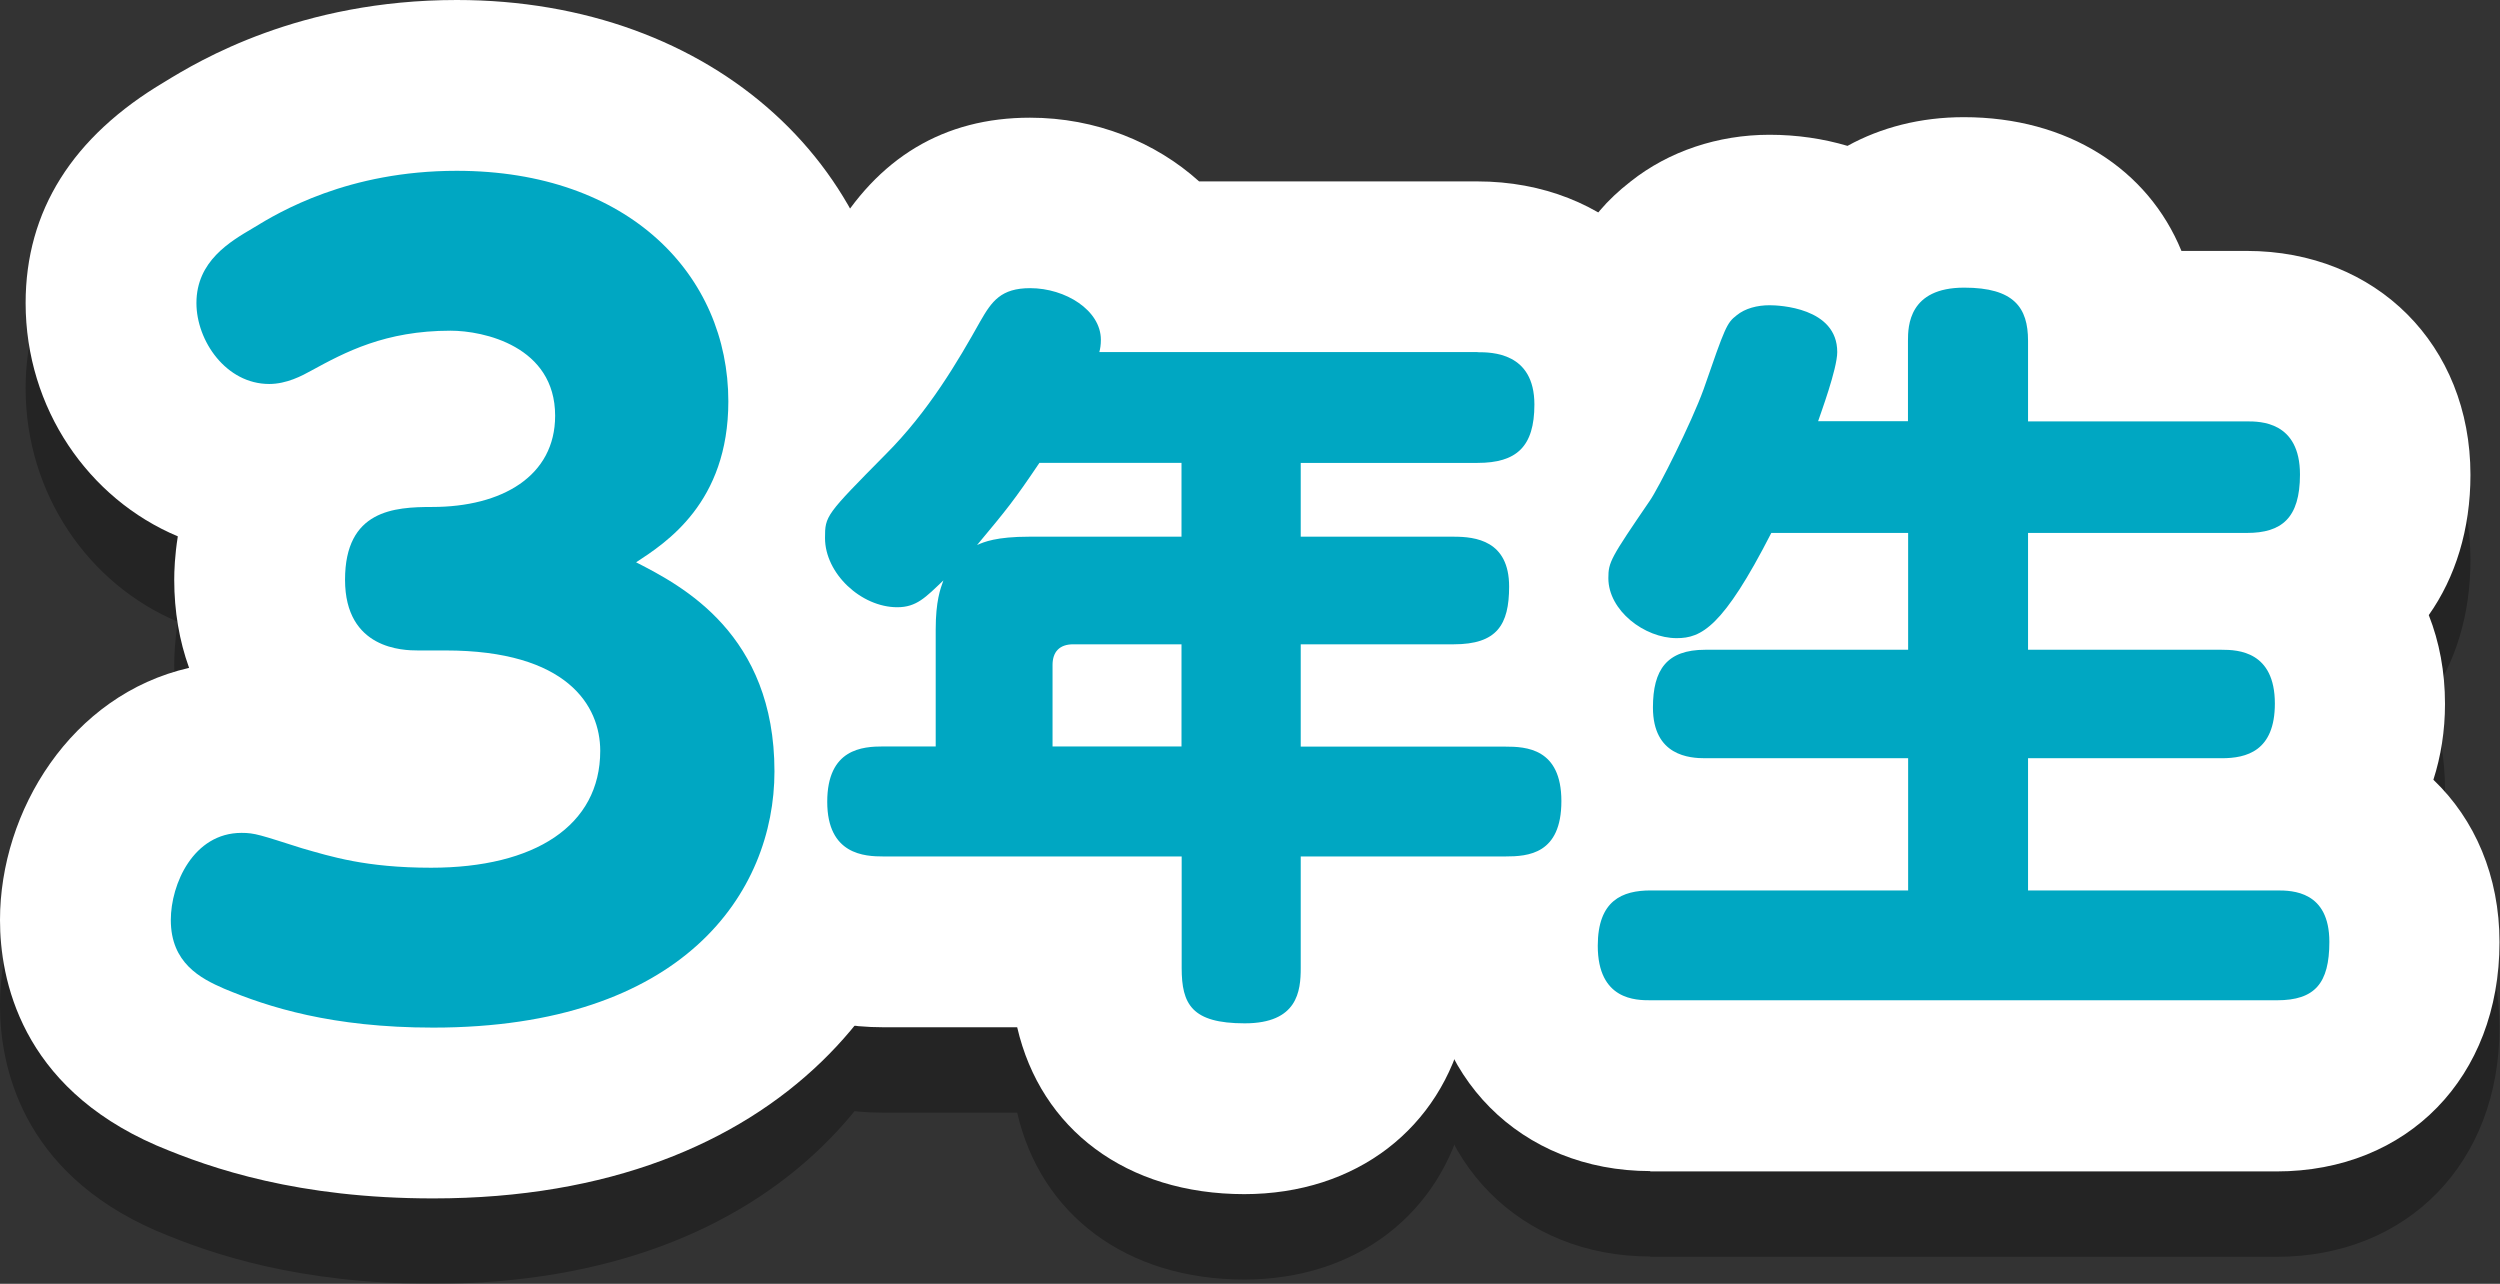
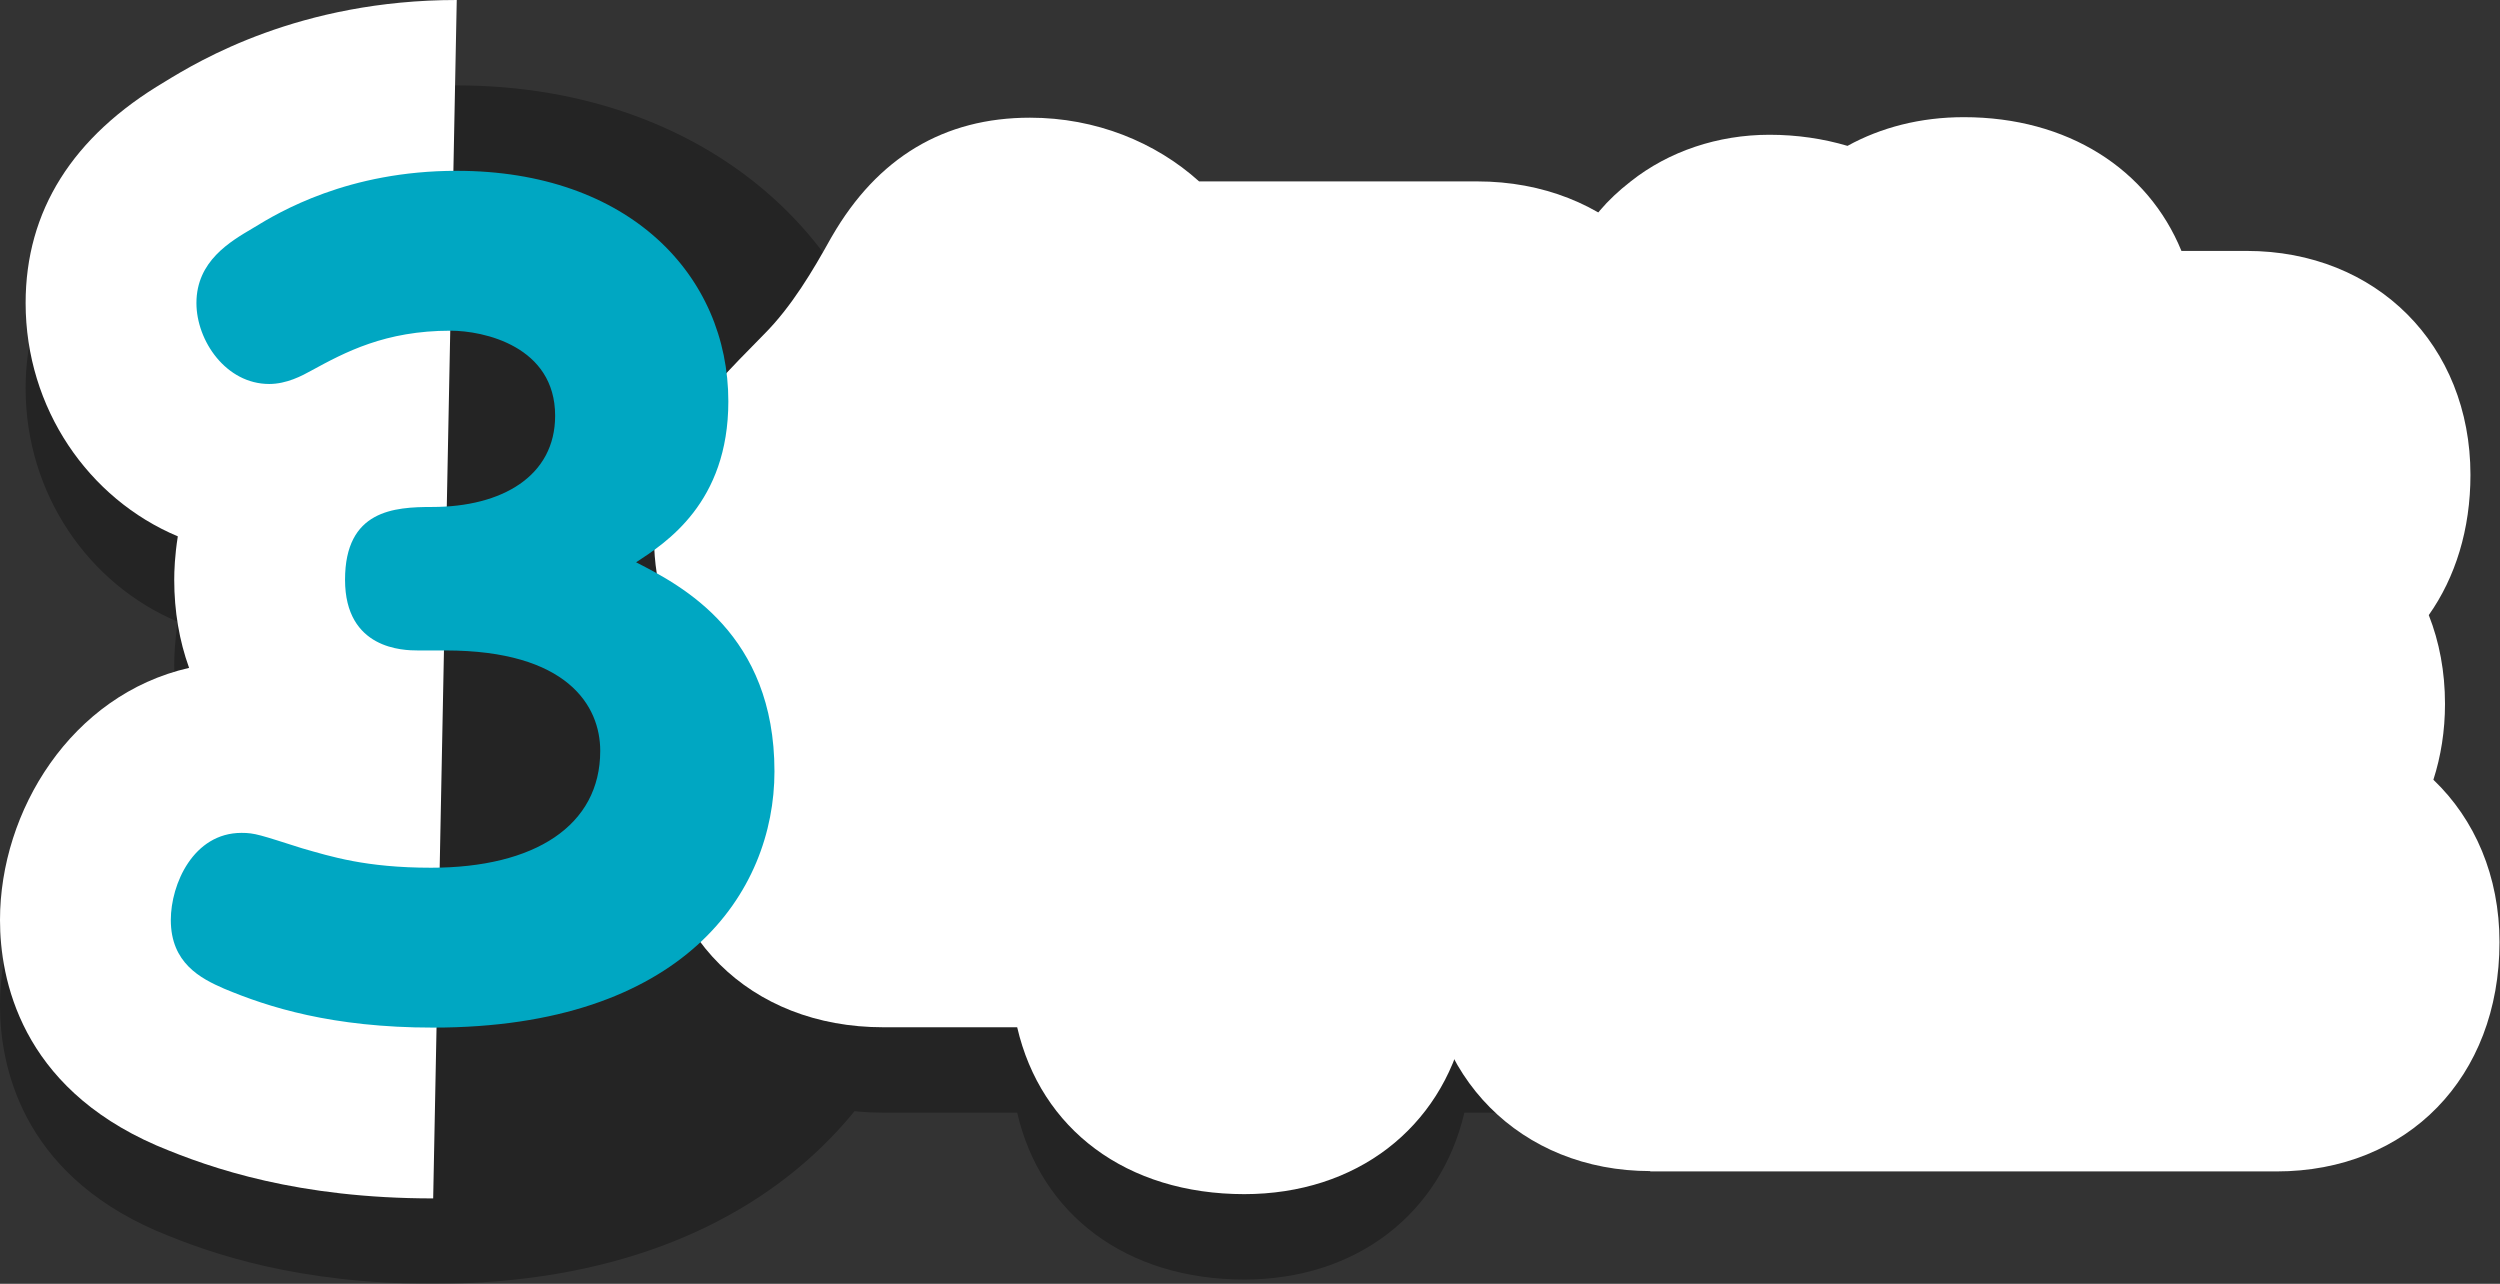
<svg xmlns="http://www.w3.org/2000/svg" id="_レイヤー_2" data-name="レイヤー_2" width="146.36" height="75.16" viewBox="0 0 146.36 75.16">
  <rect x="0" y="0" width="146.36" height="75.16" fill="#333333" stroke="none" />
  <defs>
    <style>
      .cls-1 {
        opacity: .3;
      }

      .cls-2 {
        fill: #fff;
      }

      .cls-3 {
        fill: #00a7c2;
      }
    </style>
  </defs>
  <g id="PC">
    <g>
      <g>
        <g class="cls-1">
          <path d="M25.36,75.16c-7.89,0-12.97-1.74-16.1-3.06l-.12-.05C1.19,68.59,0,62.3,0,58.86c0-6.37,4.16-13.18,11.07-14.76-.57-1.58-.87-3.31-.87-5.16,0-.5.03-1.41.21-2.54-5.22-2.19-8.91-7.49-8.91-13.66,0-5.39,2.74-9.75,8.14-12.95,2.02-1.24,7.91-4.79,17.1-4.79,15.01,0,25.9,9.88,25.9,23.5,0,2.93-.51,5.63-1.52,8.09,2.81,3.78,4.22,8.32,4.22,13.57,0,12.04-9.38,25-29.98,25Z" />
          <path d="M72.86,74.91c-6.92,0-11.93-3.8-13.31-9.77h-7.84c-7.82,0-13.29-5.43-13.29-13.2,0-3,.81-5.65,2.25-7.77-1.5-2.22-2.38-4.86-2.38-7.66,0-5.41,2.42-7.86,6.43-11.93,1.63-1.63,2.88-3.76,3.92-5.63.02-.04.05-.08.07-.12,2.66-4.6,6.55-6.94,11.59-6.94,3.85,0,7.35,1.43,9.9,3.73h16.28c7.72,0,13.33,5.49,13.33,13.06,0,2.77-.67,5.24-1.89,7.29.26,1.06.4,2.19.4,3.37s-.12,2.31-.34,3.37c2.15,2.3,3.4,5.48,3.4,9.19,0,7.8-5.46,13.24-13.29,13.24h-2.36c-1.38,5.89-6.3,9.77-12.9,9.77Z" />
-           <path d="M96.62,73.56c-7.59,0-13.1-5.55-13.1-13.19,0-4.01,1.43-7.4,3.86-9.74-.39-1.25-.6-2.6-.62-4.02-1.64-2.21-2.61-4.89-2.61-7.74,0-3.99,1.43-6.16,4.04-10,.46-.82,1.71-3.34,2.12-4.44,1.5-4.35,2.28-6.57,5.16-8.81,2.22-1.76,5.1-2.73,8.12-2.73,1.62,0,3.15.23,4.57.65,1.96-1.08,4.27-1.68,6.81-1.68,6.08,0,10.78,3.04,12.74,7.83h3.82c7.59,0,13.1,5.51,13.1,13.11,0,3.19-.88,6-2.44,8.21.62,1.57.95,3.32.95,5.2,0,1.58-.24,3.07-.68,4.44,2.43,2.32,3.87,5.64,3.87,9.51,0,7.9-5.37,13.42-13.06,13.42h-36.67Z" />
        </g>
        <g>
-           <path class="cls-2" d="M25.36,70.16c-7.89,0-12.97-1.74-16.1-3.06l-.12-.05C1.19,63.59,0,57.3,0,53.86c0-6.37,4.16-13.18,11.07-14.76-.57-1.58-.87-3.31-.87-5.16,0-.5.03-1.41.21-2.54-5.22-2.19-8.91-7.49-8.91-13.66,0-5.39,2.74-9.75,8.14-12.95C11.66,3.55,17.55,0,26.74,0c15.01,0,25.9,9.88,25.9,23.5,0,2.93-.51,5.63-1.52,8.09,2.81,3.78,4.22,8.32,4.22,13.57,0,12.04-9.38,25-29.98,25Z" />
+           <path class="cls-2" d="M25.36,70.16c-7.89,0-12.97-1.74-16.1-3.06l-.12-.05C1.19,63.59,0,57.3,0,53.86c0-6.37,4.16-13.18,11.07-14.76-.57-1.58-.87-3.31-.87-5.16,0-.5.03-1.41.21-2.54-5.22-2.19-8.91-7.49-8.91-13.66,0-5.39,2.74-9.75,8.14-12.95C11.66,3.55,17.55,0,26.74,0Z" />
          <path class="cls-2" d="M72.86,69.91c-6.92,0-11.93-3.8-13.31-9.77h-7.84c-7.82,0-13.29-5.43-13.29-13.2,0-3,.81-5.65,2.25-7.77-1.5-2.22-2.38-4.86-2.38-7.66,0-5.41,2.42-7.86,6.43-11.93,1.63-1.63,2.88-3.76,3.92-5.63.02-.04.05-.08.07-.12,2.66-4.6,6.55-6.94,11.59-6.94,3.85,0,7.35,1.43,9.9,3.73h16.28c7.72,0,13.33,5.49,13.33,13.06,0,2.77-.67,5.24-1.89,7.29.26,1.06.4,2.19.4,3.37s-.12,2.31-.34,3.37c2.15,2.3,3.4,5.48,3.4,9.19,0,7.8-5.46,13.24-13.29,13.24h-2.36c-1.38,5.89-6.3,9.77-12.9,9.77Z" />
          <path class="cls-2" d="M96.62,68.56c-7.59,0-13.1-5.55-13.1-13.19,0-4.01,1.43-7.4,3.86-9.74-.39-1.25-.6-2.6-.62-4.02-1.64-2.21-2.61-4.89-2.61-7.74,0-3.99,1.43-6.16,4.04-10,.46-.82,1.71-3.34,2.12-4.44,1.5-4.35,2.28-6.57,5.16-8.81,2.22-1.76,5.1-2.73,8.12-2.73,1.62,0,3.15.23,4.57.65,1.96-1.08,4.27-1.68,6.81-1.68,6.08,0,10.78,3.04,12.74,7.83h3.82c7.59,0,13.1,5.51,13.1,13.11,0,3.19-.88,6-2.44,8.21.62,1.57.95,3.32.95,5.2,0,1.58-.24,3.07-.68,4.44,2.43,2.32,3.87,5.64,3.87,9.51,0,7.9-5.37,13.42-13.06,13.42h-36.67Z" />
        </g>
      </g>
      <g>
        <path class="cls-3" d="M24.46,38.08c-.84,0-4.26-.06-4.26-4.14s2.88-4.26,5.1-4.26c4.08,0,7.2-1.8,7.2-5.34,0-4.08-4.2-4.98-6.12-4.98-3.84,0-6.18,1.26-8.16,2.34-.54.3-1.44.78-2.46.78-2.52,0-4.26-2.52-4.26-4.74,0-2.46,1.98-3.6,3.3-4.38,1.56-.96,5.58-3.36,11.94-3.36,10.08,0,15.9,6.12,15.9,13.5,0,5.94-3.66,8.28-5.4,9.42,2.7,1.38,8.1,4.2,8.1,12.24,0,7.08-5.34,15-19.98,15-5.94,0-9.66-1.2-12.24-2.28-1.38-.6-3.12-1.5-3.12-4.02,0-2.1,1.32-5.1,4.14-5.1.78,0,1.08.12,3.54.9,1.68.48,3.72,1.14,7.56,1.14,6.06,0,9.9-2.46,9.9-6.84,0-2.64-1.92-5.88-9.06-5.88h-1.62Z" />
-         <path class="cls-3" d="M86.5,20.62c.81,0,3.33,0,3.33,3.06,0,2.47-1.04,3.42-3.33,3.42h-10.35v4.32h8.96c1.26,0,3.24.22,3.24,2.92,0,2.25-.72,3.38-3.24,3.38h-8.96v5.99h11.97c1.21,0,3.29.09,3.29,3.19s-1.94,3.24-3.29,3.24h-11.97v6.53c0,1.35-.18,3.24-3.28,3.24s-3.69-1.12-3.69-3.24v-6.53h-17.46c-1.08,0-3.29-.09-3.29-3.2s2.07-3.24,3.29-3.24h3.06v-6.84c0-1.67.27-2.38.45-2.88-1.04.99-1.57,1.57-2.7,1.57-2.12,0-4.23-1.98-4.23-4.05,0-1.3.04-1.35,3.55-4.9,2.52-2.52,4.23-5.45,5.54-7.79.67-1.17,1.21-1.94,2.92-1.94,2.07,0,4.14,1.3,4.14,3.02,0,.31-.04.54-.09.72h22.14ZM60.85,27.1c-1.49,2.21-1.89,2.7-3.65,4.81.4-.18,1.12-.49,3.06-.49h8.91v-4.32h-8.32ZM69.17,43.71v-5.99h-6.34c-.81,0-1.21.45-1.21,1.21v4.77h7.56Z" />
-         <path class="cls-3" d="M111.7,24.67v-4.72c0-.86.05-3.11,3.29-3.11,2.92,0,3.74,1.17,3.74,3.11v4.72h12.82c.76,0,3.1,0,3.1,3.11,0,2.56-1.08,3.42-3.1,3.42h-12.82v6.84h11.34c.95,0,3.11.09,3.11,3.15,0,2.79-1.67,3.2-3.11,3.2h-11.34v7.74h14.58c.9,0,3.06.04,3.06,3.01,0,2.43-.85,3.42-3.06,3.42h-36.67c-.85,0-3.1,0-3.1-3.19,0-2.66,1.44-3.24,3.1-3.24h15.07v-7.74h-11.88c-.9,0-3.06-.13-3.06-2.97,0-2.21.81-3.38,3.06-3.38h11.88v-6.84h-8.01c-2.83,5.53-4.1,6.16-5.54,6.16-1.89,0-4-1.62-4-3.51,0-.95.13-1.17,2.43-4.54.5-.72,2.43-4.54,3.15-6.53,1.26-3.64,1.35-3.87,1.93-4.32.5-.41,1.21-.59,1.93-.59.54,0,3.96.13,3.96,2.74,0,.99-.99,3.65-1.12,4.05h5.26Z" />
      </g>
    </g>
  </g>
</svg>